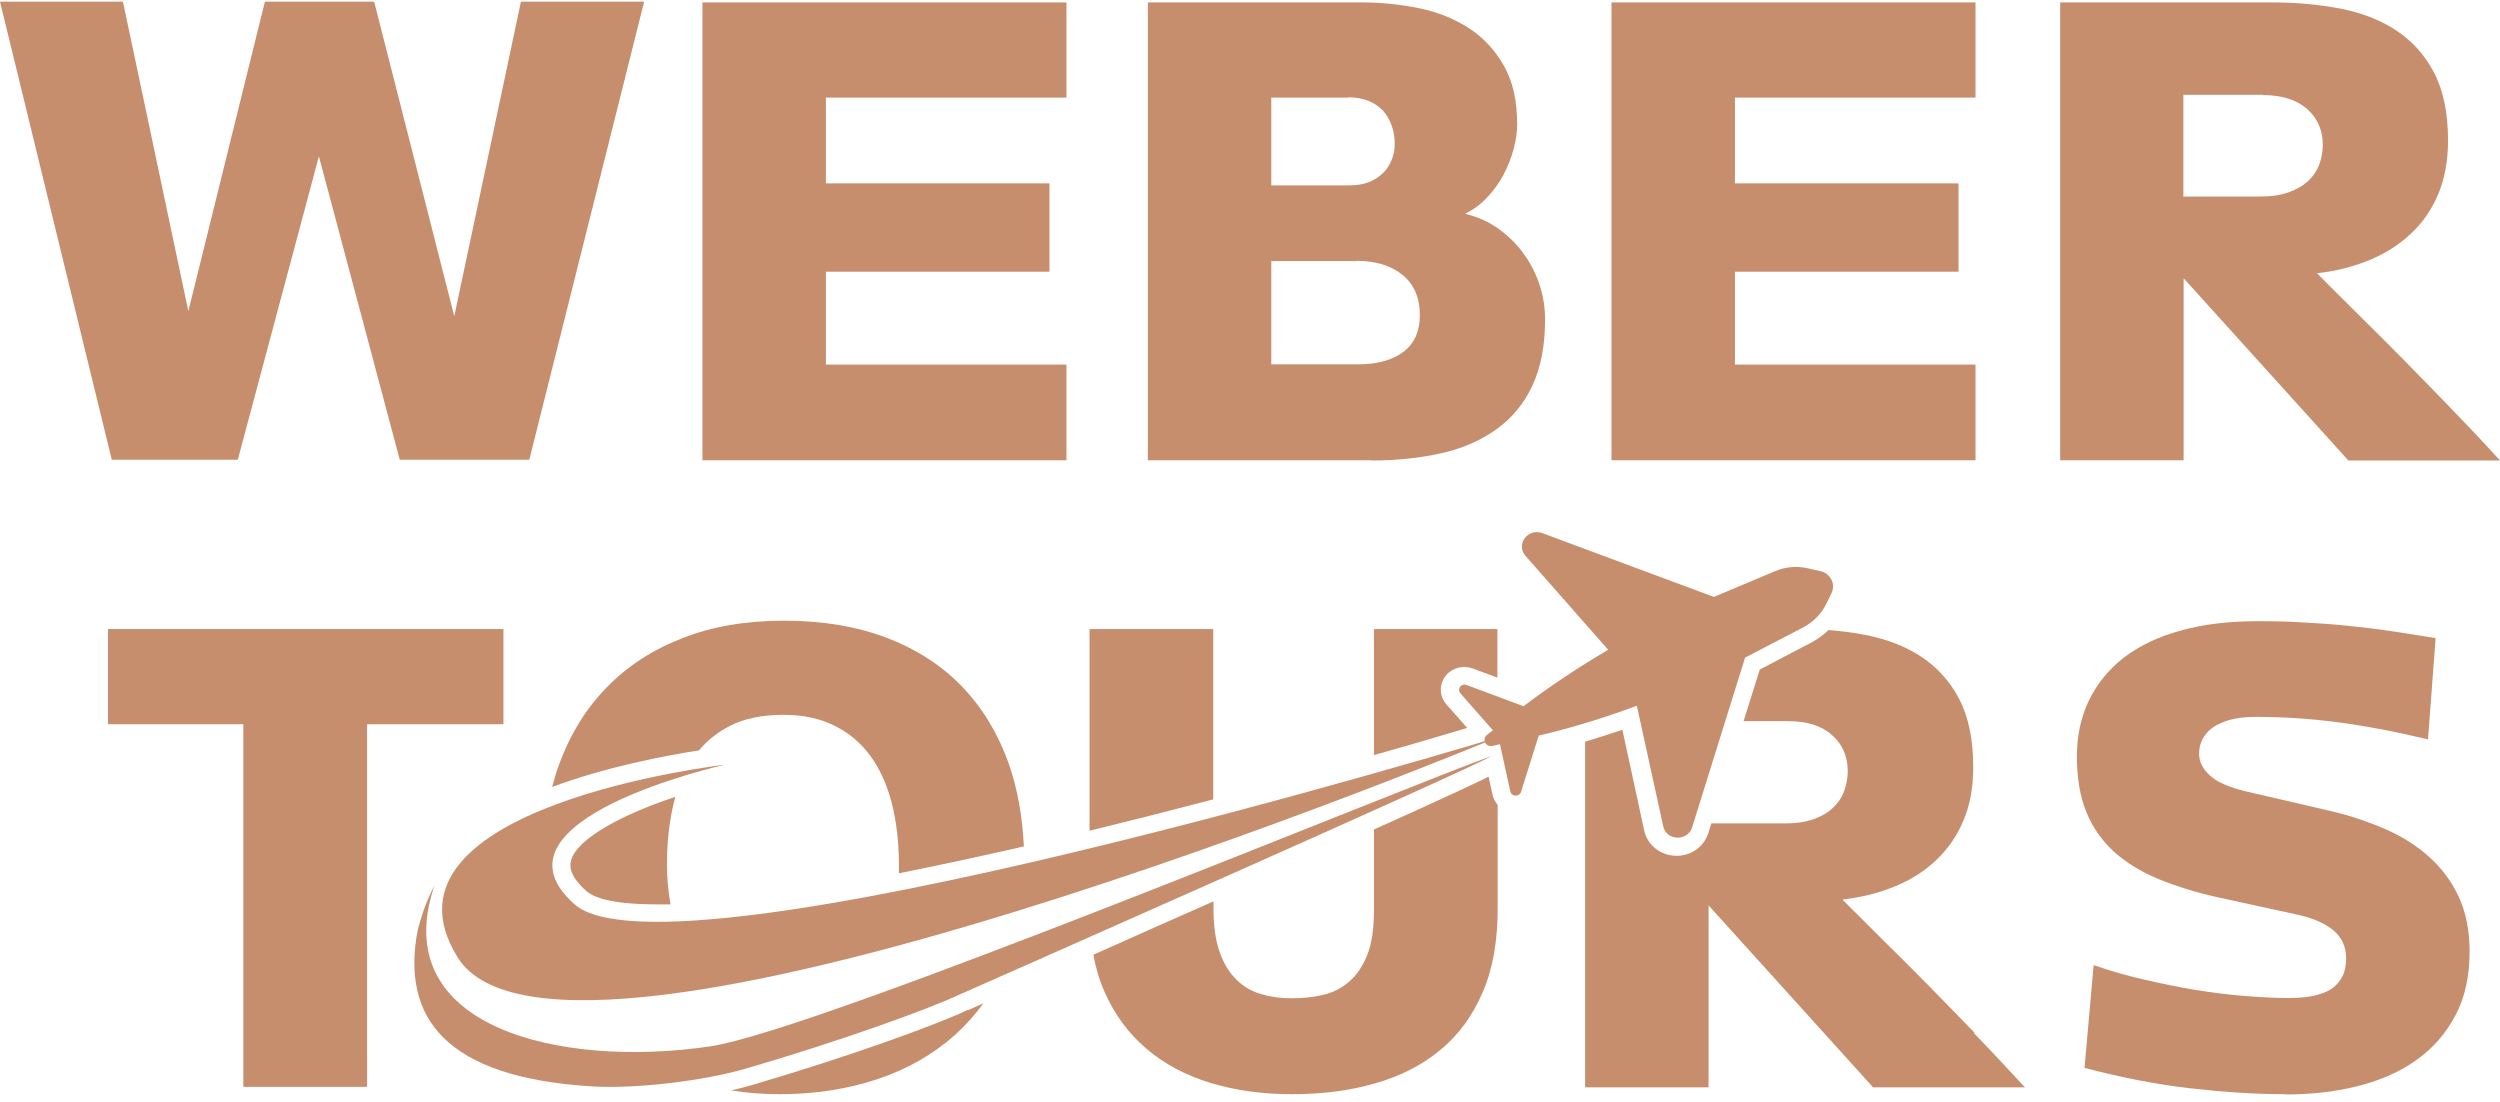
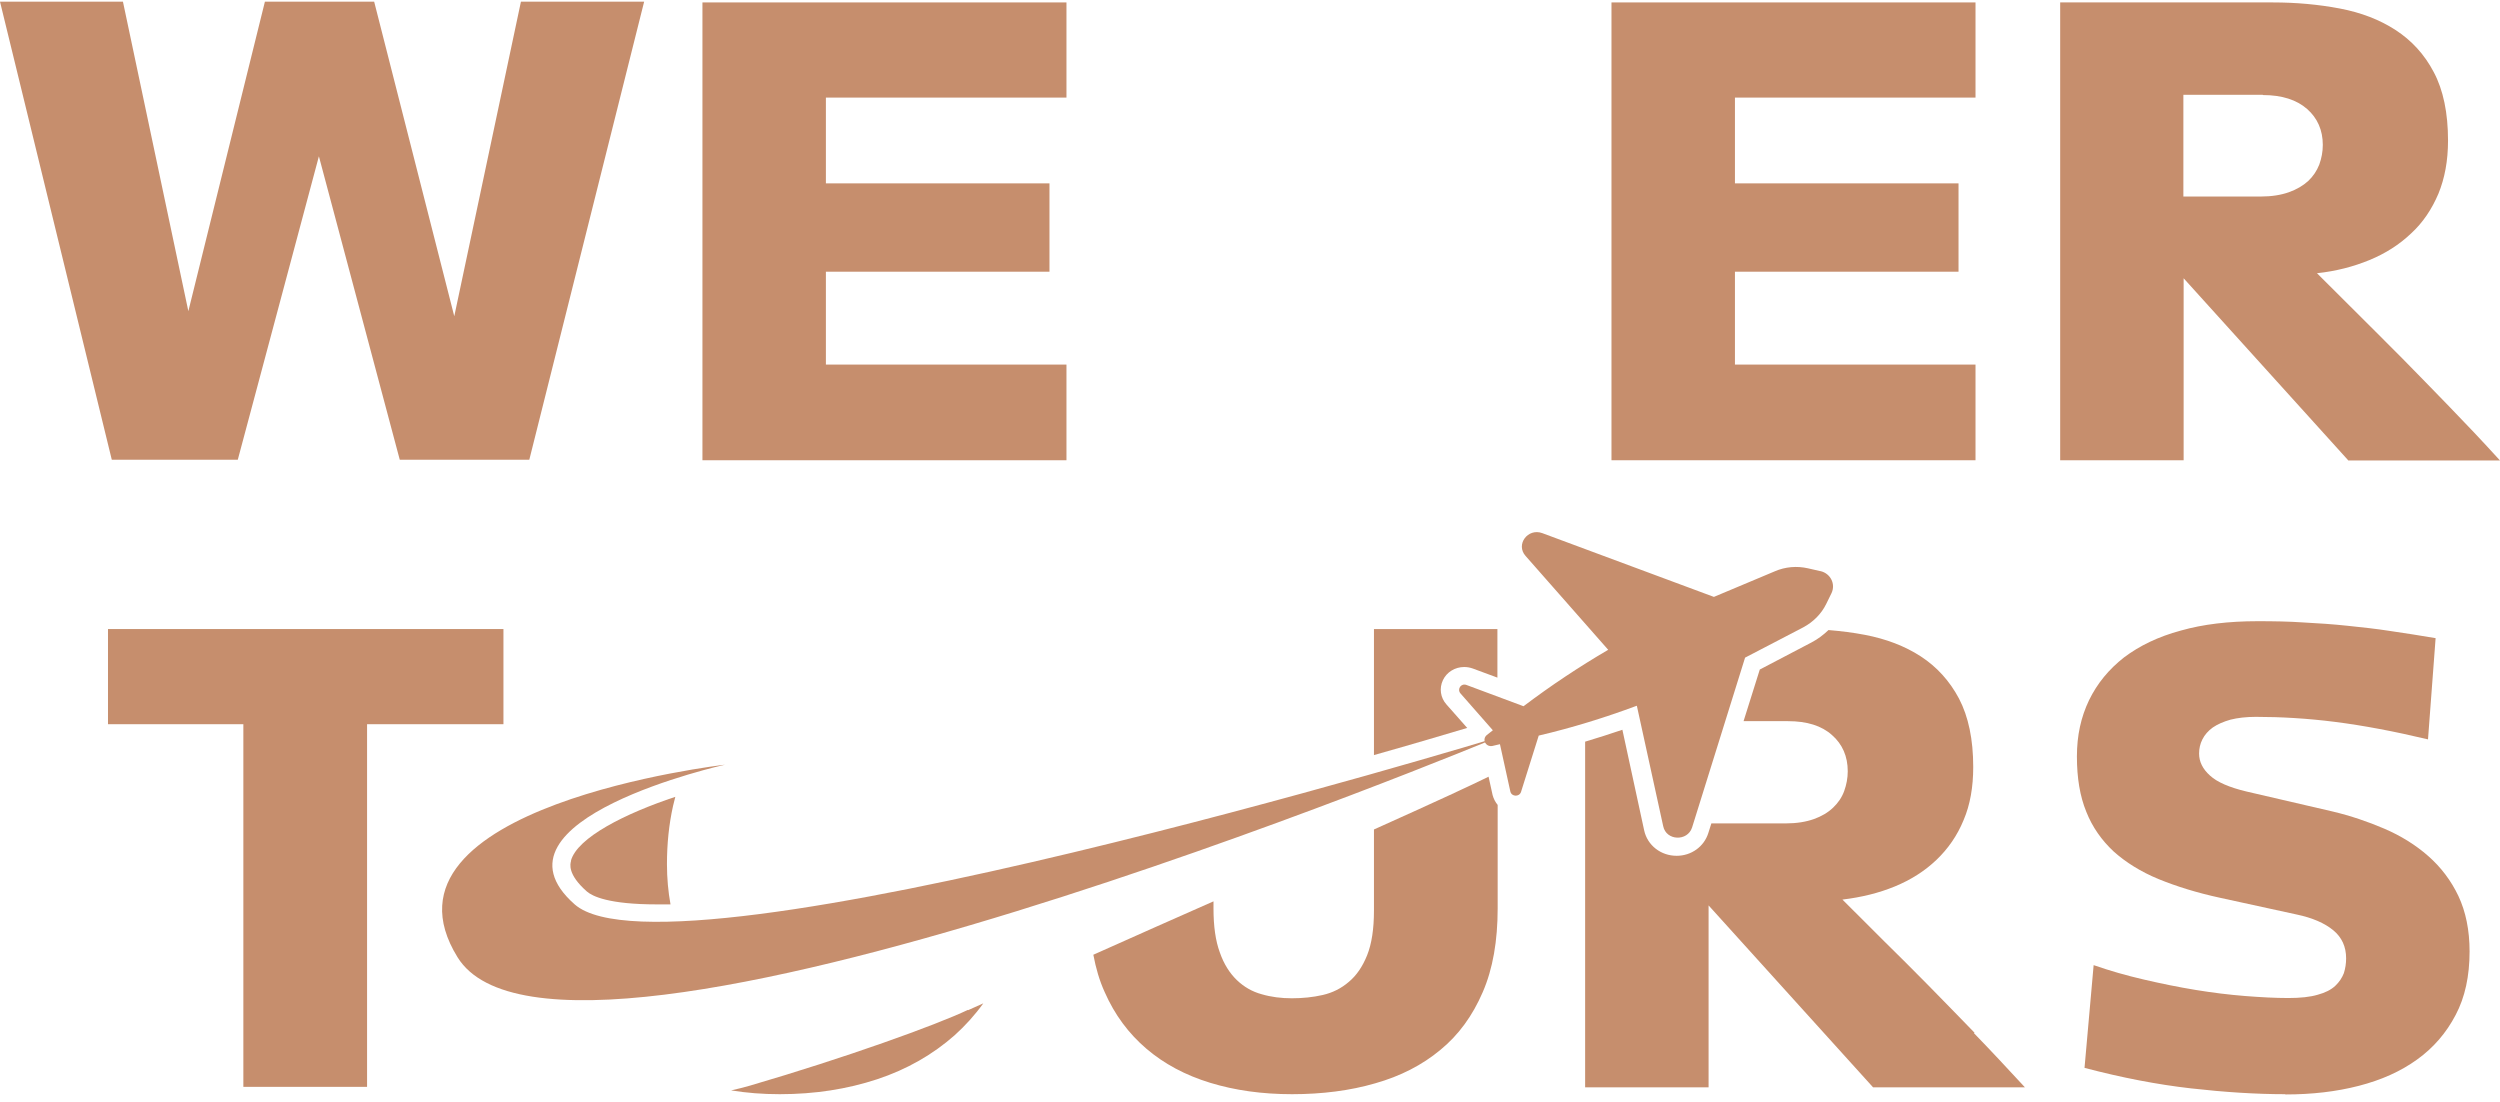
<svg xmlns="http://www.w3.org/2000/svg" width="254" height="112" viewBox="0 0 254 112" fill="none">
  <g clip-path="url(#clip0_56_34)">
    <path d="M52.927 0.17L46.154 32.13L38.015 0.17H26.914L19.136 31.616L12.491 0.17H0L11.358 46.709H24.159L32.4 15.88L40.616 46.709H53.777L65.445 0.17H52.927Z" fill="#C68E6D" />
    <path d="M71.368 0.247V46.761H108.353V37.041H83.911V27.605H106.627V18.631H83.911V9.915H108.353V0.247H71.368Z" fill="#C68E6D" />
-     <path d="M139.337 46.761H116.621V0.247H138.384C140.367 0.247 142.324 0.453 144.205 0.839C146.085 1.224 147.785 1.918 149.253 2.87C150.721 3.821 151.905 5.107 152.807 6.701C153.708 8.295 154.146 10.275 154.146 12.64C154.146 13.412 154.017 14.235 153.786 15.135C153.554 16.035 153.193 16.909 152.755 17.757C152.292 18.606 151.751 19.377 151.081 20.071C150.437 20.765 149.691 21.305 148.866 21.717C150.18 22.051 151.339 22.565 152.343 23.311C153.348 24.057 154.198 24.905 154.893 25.908C155.589 26.885 156.104 27.939 156.464 29.071C156.825 30.202 156.979 31.333 156.979 32.465C156.979 35.113 156.541 37.35 155.692 39.176C154.842 41.001 153.631 42.467 152.06 43.598C150.489 44.729 148.635 45.552 146.471 46.041C144.308 46.529 141.912 46.786 139.311 46.786M136.967 9.915H129.163V18.837H137.045C137.817 18.837 138.487 18.734 139.079 18.503C139.646 18.271 140.135 17.963 140.522 17.577C140.908 17.192 141.191 16.754 141.397 16.24C141.603 15.726 141.706 15.186 141.706 14.62C141.706 13.952 141.603 13.36 141.397 12.769C141.191 12.178 140.908 11.689 140.522 11.252C140.135 10.841 139.646 10.506 139.054 10.249C138.461 10.018 137.766 9.889 136.993 9.889M137.792 26.525H129.163V37.016H137.972C139.955 37.016 141.5 36.579 142.608 35.73C143.715 34.882 144.256 33.647 144.256 32.028C144.256 30.253 143.664 28.891 142.505 27.939C141.346 26.988 139.775 26.499 137.792 26.499" fill="#C68E6D" />
    <path d="M163.727 0.247V46.761H200.712V37.041H176.27V27.605H198.986V18.631H176.27V9.915H200.712V0.247H163.727Z" fill="#C68E6D" />
-     <path d="M238.572 46.761L221.857 28.273V46.761H209.314V0.247H230.923C233.293 0.247 235.559 0.453 237.723 0.864C239.886 1.276 241.766 1.996 243.389 3.05C245.011 4.104 246.325 5.518 247.278 7.344C248.231 9.144 248.72 11.458 248.72 14.286C248.72 16.317 248.385 18.117 247.741 19.686C247.072 21.254 246.17 22.617 244.96 23.723C243.775 24.854 242.359 25.754 240.736 26.422C239.113 27.091 237.336 27.554 235.405 27.759C236.795 29.174 238.238 30.588 239.654 32.002C241.071 33.416 242.565 34.882 244.084 36.424C245.604 37.967 247.175 39.587 248.823 41.284C250.472 42.981 252.197 44.806 254 46.786H238.572V46.761ZM229.893 9.632H221.831V19.968H229.687C230.794 19.968 231.747 19.814 232.546 19.531C233.344 19.248 233.988 18.863 234.503 18.4C235.018 17.912 235.379 17.372 235.636 16.729C235.868 16.086 235.997 15.417 235.997 14.723C235.997 13.232 235.456 11.998 234.4 11.072C233.344 10.146 231.85 9.658 229.919 9.658" fill="#C68E6D" />
+     <path d="M238.572 46.761L221.857 28.273V46.761H209.314V0.247H230.923C233.293 0.247 235.559 0.453 237.723 0.864C239.886 1.276 241.766 1.996 243.389 3.05C245.011 4.104 246.325 5.518 247.278 7.344C248.231 9.144 248.72 11.458 248.72 14.286C248.72 16.317 248.385 18.117 247.741 19.686C247.072 21.254 246.17 22.617 244.96 23.723C243.775 24.854 242.359 25.754 240.736 26.422C239.113 27.091 237.336 27.554 235.405 27.759C241.071 33.416 242.565 34.882 244.084 36.424C245.604 37.967 247.175 39.587 248.823 41.284C250.472 42.981 252.197 44.806 254 46.786H238.572V46.761ZM229.893 9.632H221.831V19.968H229.687C230.794 19.968 231.747 19.814 232.546 19.531C233.344 19.248 233.988 18.863 234.503 18.4C235.018 17.912 235.379 17.372 235.636 16.729C235.868 16.086 235.997 15.417 235.997 14.723C235.997 13.232 235.456 11.998 234.4 11.072C233.344 10.146 231.85 9.658 229.919 9.658" fill="#C68E6D" />
    <path d="M10.972 63.911V73.579H24.725V110.424H37.294V73.579H51.15V63.911H10.972Z" fill="#C68E6D" />
    <path d="M232.159 111.17C229.198 111.17 226.004 110.964 222.604 110.579C219.204 110.193 215.599 109.499 211.787 108.496L212.714 98.057C214.337 98.622 216.036 99.111 217.814 99.522C219.591 99.934 221.342 100.294 223.068 100.576C224.793 100.859 226.467 101.065 228.09 101.194C229.713 101.322 231.181 101.399 232.494 101.399C233.705 101.399 234.709 101.296 235.482 101.065C236.255 100.859 236.847 100.551 237.259 100.165C237.671 99.779 237.954 99.342 238.135 98.879C238.289 98.391 238.366 97.902 238.366 97.362C238.366 96.18 237.929 95.228 237.053 94.508C236.177 93.788 234.941 93.249 233.344 92.914L225.566 91.217C223.197 90.703 221.136 90.06 219.307 89.314C217.505 88.569 215.985 87.618 214.749 86.512C213.538 85.38 212.585 84.043 211.967 82.475C211.323 80.907 211.014 79.03 211.014 76.87C211.014 74.71 211.426 72.859 212.25 71.136C213.075 69.439 214.259 67.999 215.805 66.79C217.376 65.608 219.282 64.682 221.574 64.065C223.84 63.422 226.442 63.114 229.378 63.114C230.975 63.114 232.546 63.139 234.04 63.242C235.533 63.319 237.027 63.422 238.495 63.577C239.963 63.731 241.431 63.885 242.899 64.117C244.367 64.322 245.887 64.579 247.458 64.836L246.685 75.121C243.234 74.299 240.092 73.707 237.259 73.347C234.426 72.987 231.722 72.833 229.198 72.833C228.193 72.833 227.343 72.936 226.622 73.116C225.901 73.322 225.308 73.579 224.819 73.913C224.356 74.247 223.995 74.659 223.763 75.121C223.531 75.584 223.428 76.047 223.428 76.561C223.428 77.384 223.789 78.13 224.536 78.798C225.257 79.467 226.519 80.007 228.245 80.418L237.001 82.449C238.83 82.886 240.581 83.478 242.256 84.198C243.93 84.918 245.423 85.843 246.711 86.975C247.999 88.106 249.029 89.469 249.776 91.037C250.523 92.631 250.909 94.508 250.909 96.668C250.909 99.162 250.446 101.322 249.493 103.122C248.54 104.948 247.226 106.465 245.578 107.647C243.904 108.856 241.946 109.73 239.654 110.321C237.362 110.913 234.889 111.196 232.211 111.196" fill="#C68E6D" />
    <path d="M58.388 91.886C48.6 83.272 73.66 77.693 73.66 77.693C73.66 77.693 36.985 81.909 46.489 97.26C57.177 114.538 152.137 74.916 152.137 74.916C152.137 74.916 68.175 100.499 58.388 91.886Z" fill="#C68E6D" />
-     <path d="M151.596 76.767C151.107 77.384 97.562 101.014 97.562 101.014C94.522 102.454 85.508 105.745 75.669 108.599C71.394 109.833 64.517 110.656 60.062 110.373C45.278 109.447 40.719 103.431 42.445 94.457C42.625 93.788 42.831 93.094 43.063 92.426C43.372 91.577 43.733 90.754 44.145 89.957C39.225 104.382 56.894 108.573 72.167 106.31C83.164 104.665 143.406 79.672 151.596 76.793" fill="#C68E6D" />
    <path d="M184.924 58.023L183.688 57.74C182.554 57.483 181.37 57.586 180.314 58.048L174.132 60.645L156.696 54.166C155.228 53.626 153.966 55.323 154.996 56.48L163.392 66.019C160.405 67.768 157.546 69.67 154.79 71.753L148.995 69.593C148.454 69.388 148.016 70.005 148.377 70.442L151.674 74.196C151.468 74.376 151.262 74.504 151.056 74.684C150.54 75.121 150.953 75.918 151.622 75.79C151.88 75.738 152.137 75.661 152.395 75.61L153.451 80.418C153.58 80.958 154.352 80.984 154.533 80.469L156.335 74.736C159.735 73.939 163.058 72.91 166.303 71.702L168.981 83.941C169.29 85.432 171.454 85.509 171.917 84.069L177.3 66.816L183.224 63.731C184.229 63.191 185.053 62.368 185.542 61.365L186.083 60.26C186.521 59.334 185.98 58.254 184.95 58.023" fill="#C68E6D" />
    <path d="M200.609 104.922C198.961 103.225 197.39 101.605 195.87 100.062C194.35 98.519 192.882 97.054 191.44 95.64C190.024 94.226 188.607 92.811 187.19 91.397C189.122 91.166 190.899 90.729 192.522 90.06C194.144 89.392 195.561 88.492 196.746 87.36C197.93 86.229 198.858 84.892 199.501 83.323C200.171 81.755 200.48 79.955 200.48 77.924C200.48 75.121 199.991 72.807 199.038 70.982C198.085 69.182 196.771 67.742 195.149 66.688C193.526 65.633 191.62 64.913 189.483 64.502C188.272 64.271 187.062 64.117 185.774 64.014C185.259 64.502 184.692 64.939 184.048 65.273L178.794 68.025L177.146 73.27H181.653C183.585 73.27 185.078 73.733 186.134 74.684C187.19 75.61 187.731 76.844 187.731 78.361C187.731 79.055 187.602 79.724 187.371 80.367C187.139 81.009 186.753 81.575 186.237 82.064C185.722 82.552 185.078 82.938 184.28 83.221C183.482 83.504 182.529 83.658 181.421 83.658H173.875L173.566 84.635C173.128 86.023 171.84 86.949 170.346 86.949C168.75 86.949 167.384 85.895 167.05 84.378L164.835 74.144C163.573 74.581 162.311 74.967 161.049 75.353V110.476H173.592V91.989L190.307 110.476H205.734C203.931 108.522 202.206 106.67 200.557 104.973" fill="#C68E6D" />
    <path d="M149.072 73.964L146.96 71.573C146.342 70.879 146.214 69.927 146.6 69.105C146.986 68.282 147.836 67.768 148.763 67.768C149.047 67.768 149.356 67.819 149.639 67.922L152.137 68.847V63.911H139.594V76.716C143.612 75.584 146.883 74.607 149.047 73.964" fill="#C68E6D" />
-     <path d="M123.265 81.189V63.911H110.697V84.403C114.998 83.349 119.248 82.269 123.265 81.215" fill="#C68E6D" />
    <path d="M58.027 87.438C57.924 87.772 57.641 88.826 59.624 90.574C60.19 91.063 61.839 91.886 66.732 91.886C67.17 91.886 67.659 91.886 68.123 91.886C67.891 90.6 67.763 89.237 67.763 87.797C67.763 85.715 67.969 83.735 68.381 81.884C68.458 81.575 68.535 81.267 68.612 80.958C63.59 82.629 58.645 85.072 58.001 87.463" fill="#C68E6D" />
    <path d="M98.334 102.608C95.089 104.151 85.894 107.467 76.21 110.296C75.618 110.476 74.948 110.63 74.279 110.784C75.85 111.041 77.498 111.17 79.224 111.17C82.778 111.17 86.075 110.656 89.114 109.653C92.153 108.65 94.78 107.133 96.995 105.179C98.077 104.202 99.055 103.122 99.905 101.939C99.39 102.171 98.875 102.402 98.36 102.633" fill="#C68E6D" />
-     <path d="M71.008 76.253C71.832 75.25 72.862 74.427 74.047 73.81C75.541 73.013 77.395 72.627 79.61 72.627C81.593 72.627 83.293 72.987 84.787 73.733C86.255 74.453 87.465 75.481 88.444 76.818C89.397 78.13 90.118 79.724 90.608 81.601C91.071 83.452 91.329 85.535 91.329 87.797C91.329 88.106 91.329 88.415 91.329 88.723C95.45 87.9 99.725 86.975 104.026 85.998C103.872 82.938 103.382 80.135 102.481 77.564C101.399 74.53 99.828 71.933 97.768 69.773C95.681 67.613 93.132 65.968 90.118 64.811C87.079 63.654 83.602 63.062 79.662 63.062C75.721 63.062 72.373 63.654 69.334 64.836C66.294 66.019 63.719 67.691 61.633 69.85C59.521 72.01 57.924 74.607 56.816 77.641C56.533 78.387 56.301 79.184 56.095 79.955C61.71 77.873 67.737 76.741 71.111 76.227" fill="#C68E6D" />
    <path d="M151.21 78.927C149.536 79.75 146.239 81.292 139.594 84.275V92.529C139.594 94.38 139.363 95.897 138.899 97.054C138.435 98.211 137.817 99.111 137.045 99.754C136.272 100.422 135.396 100.859 134.392 101.091C133.387 101.322 132.331 101.425 131.25 101.425C130.168 101.425 129.138 101.296 128.185 101.014C127.232 100.757 126.382 100.268 125.661 99.574C124.94 98.879 124.347 97.954 123.935 96.771C123.497 95.588 123.291 94.097 123.291 92.297V91.577C119.685 93.171 115.616 94.971 111.083 97.002C111.341 98.365 111.701 99.625 112.242 100.808C113.247 103.096 114.663 104.999 116.466 106.542C118.269 108.085 120.432 109.242 122.956 110.013C125.48 110.784 128.236 111.17 131.275 111.17C134.315 111.17 137.173 110.81 139.723 110.064C142.273 109.344 144.488 108.213 146.342 106.67C148.197 105.153 149.613 103.199 150.643 100.808C151.674 98.442 152.163 95.588 152.163 92.272V81.781C151.931 81.498 151.751 81.164 151.648 80.778L151.236 78.901L151.21 78.927Z" fill="#C68E6D" />
  </g>
  <defs>
    <clipPath id="clip0_56_34">
      <rect width="254" height="111" fill="white" transform="translate(0 0.17)" />
    </clipPath>
  </defs>
</svg>